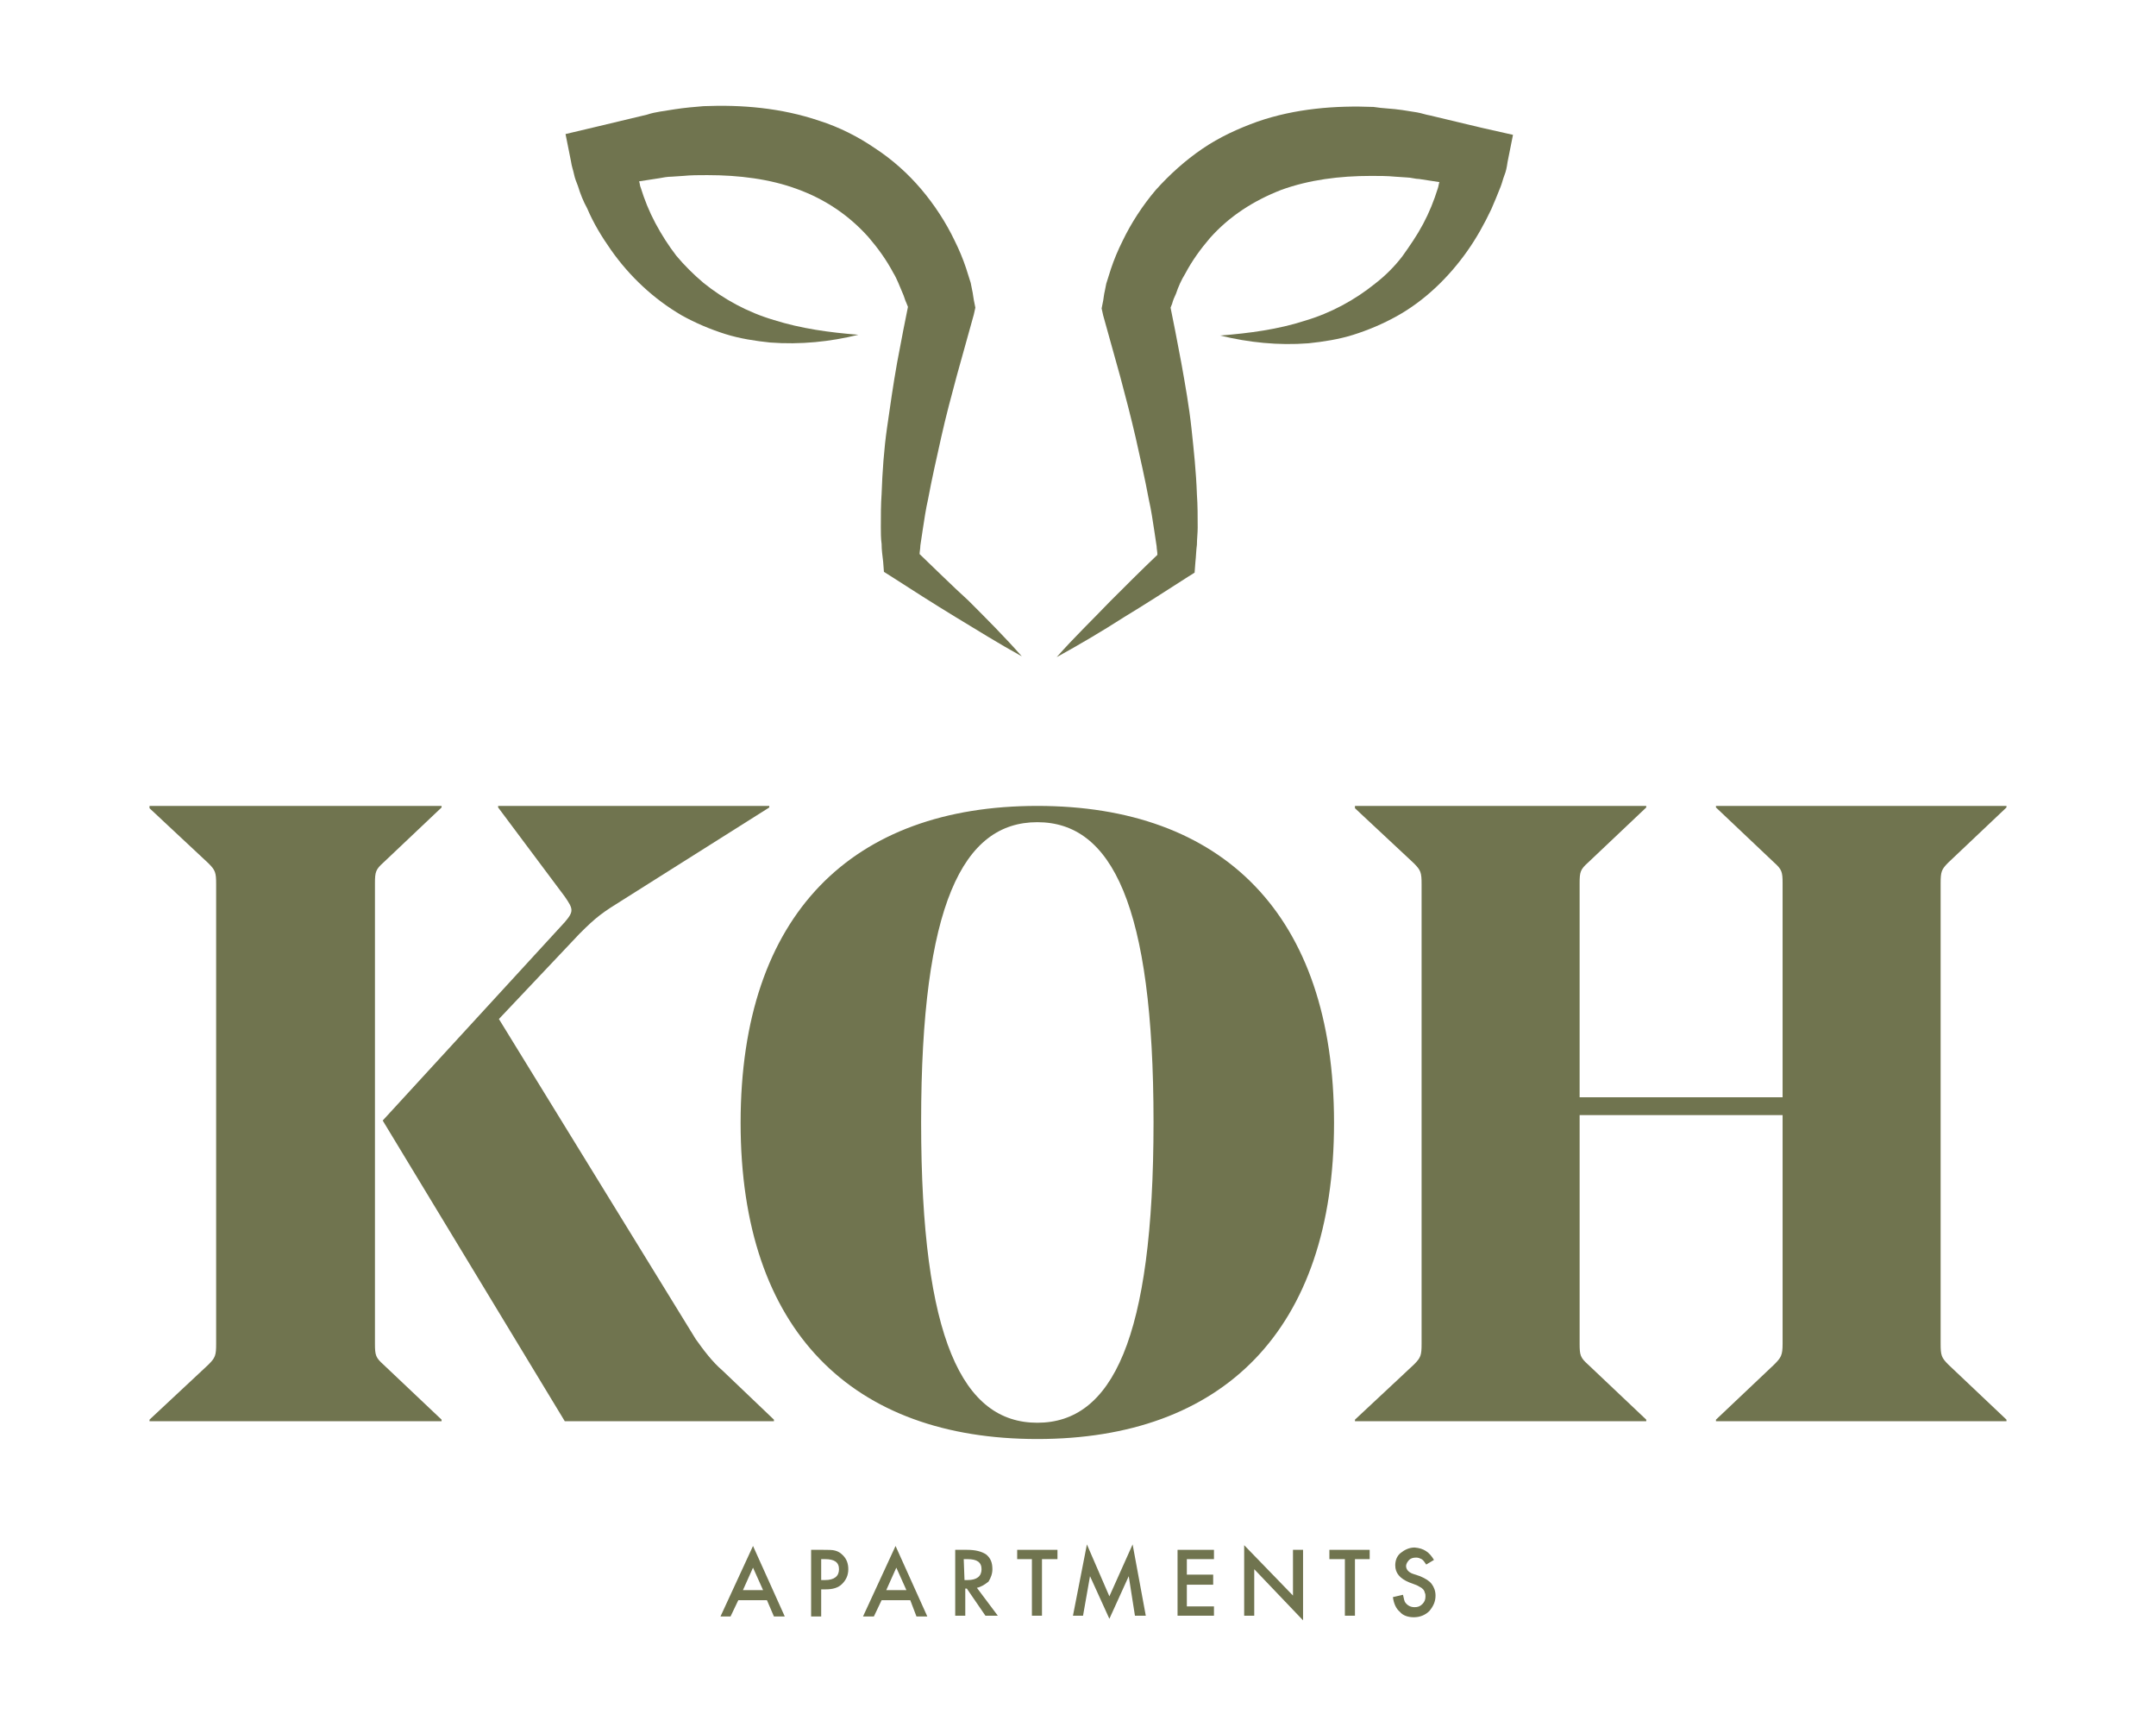
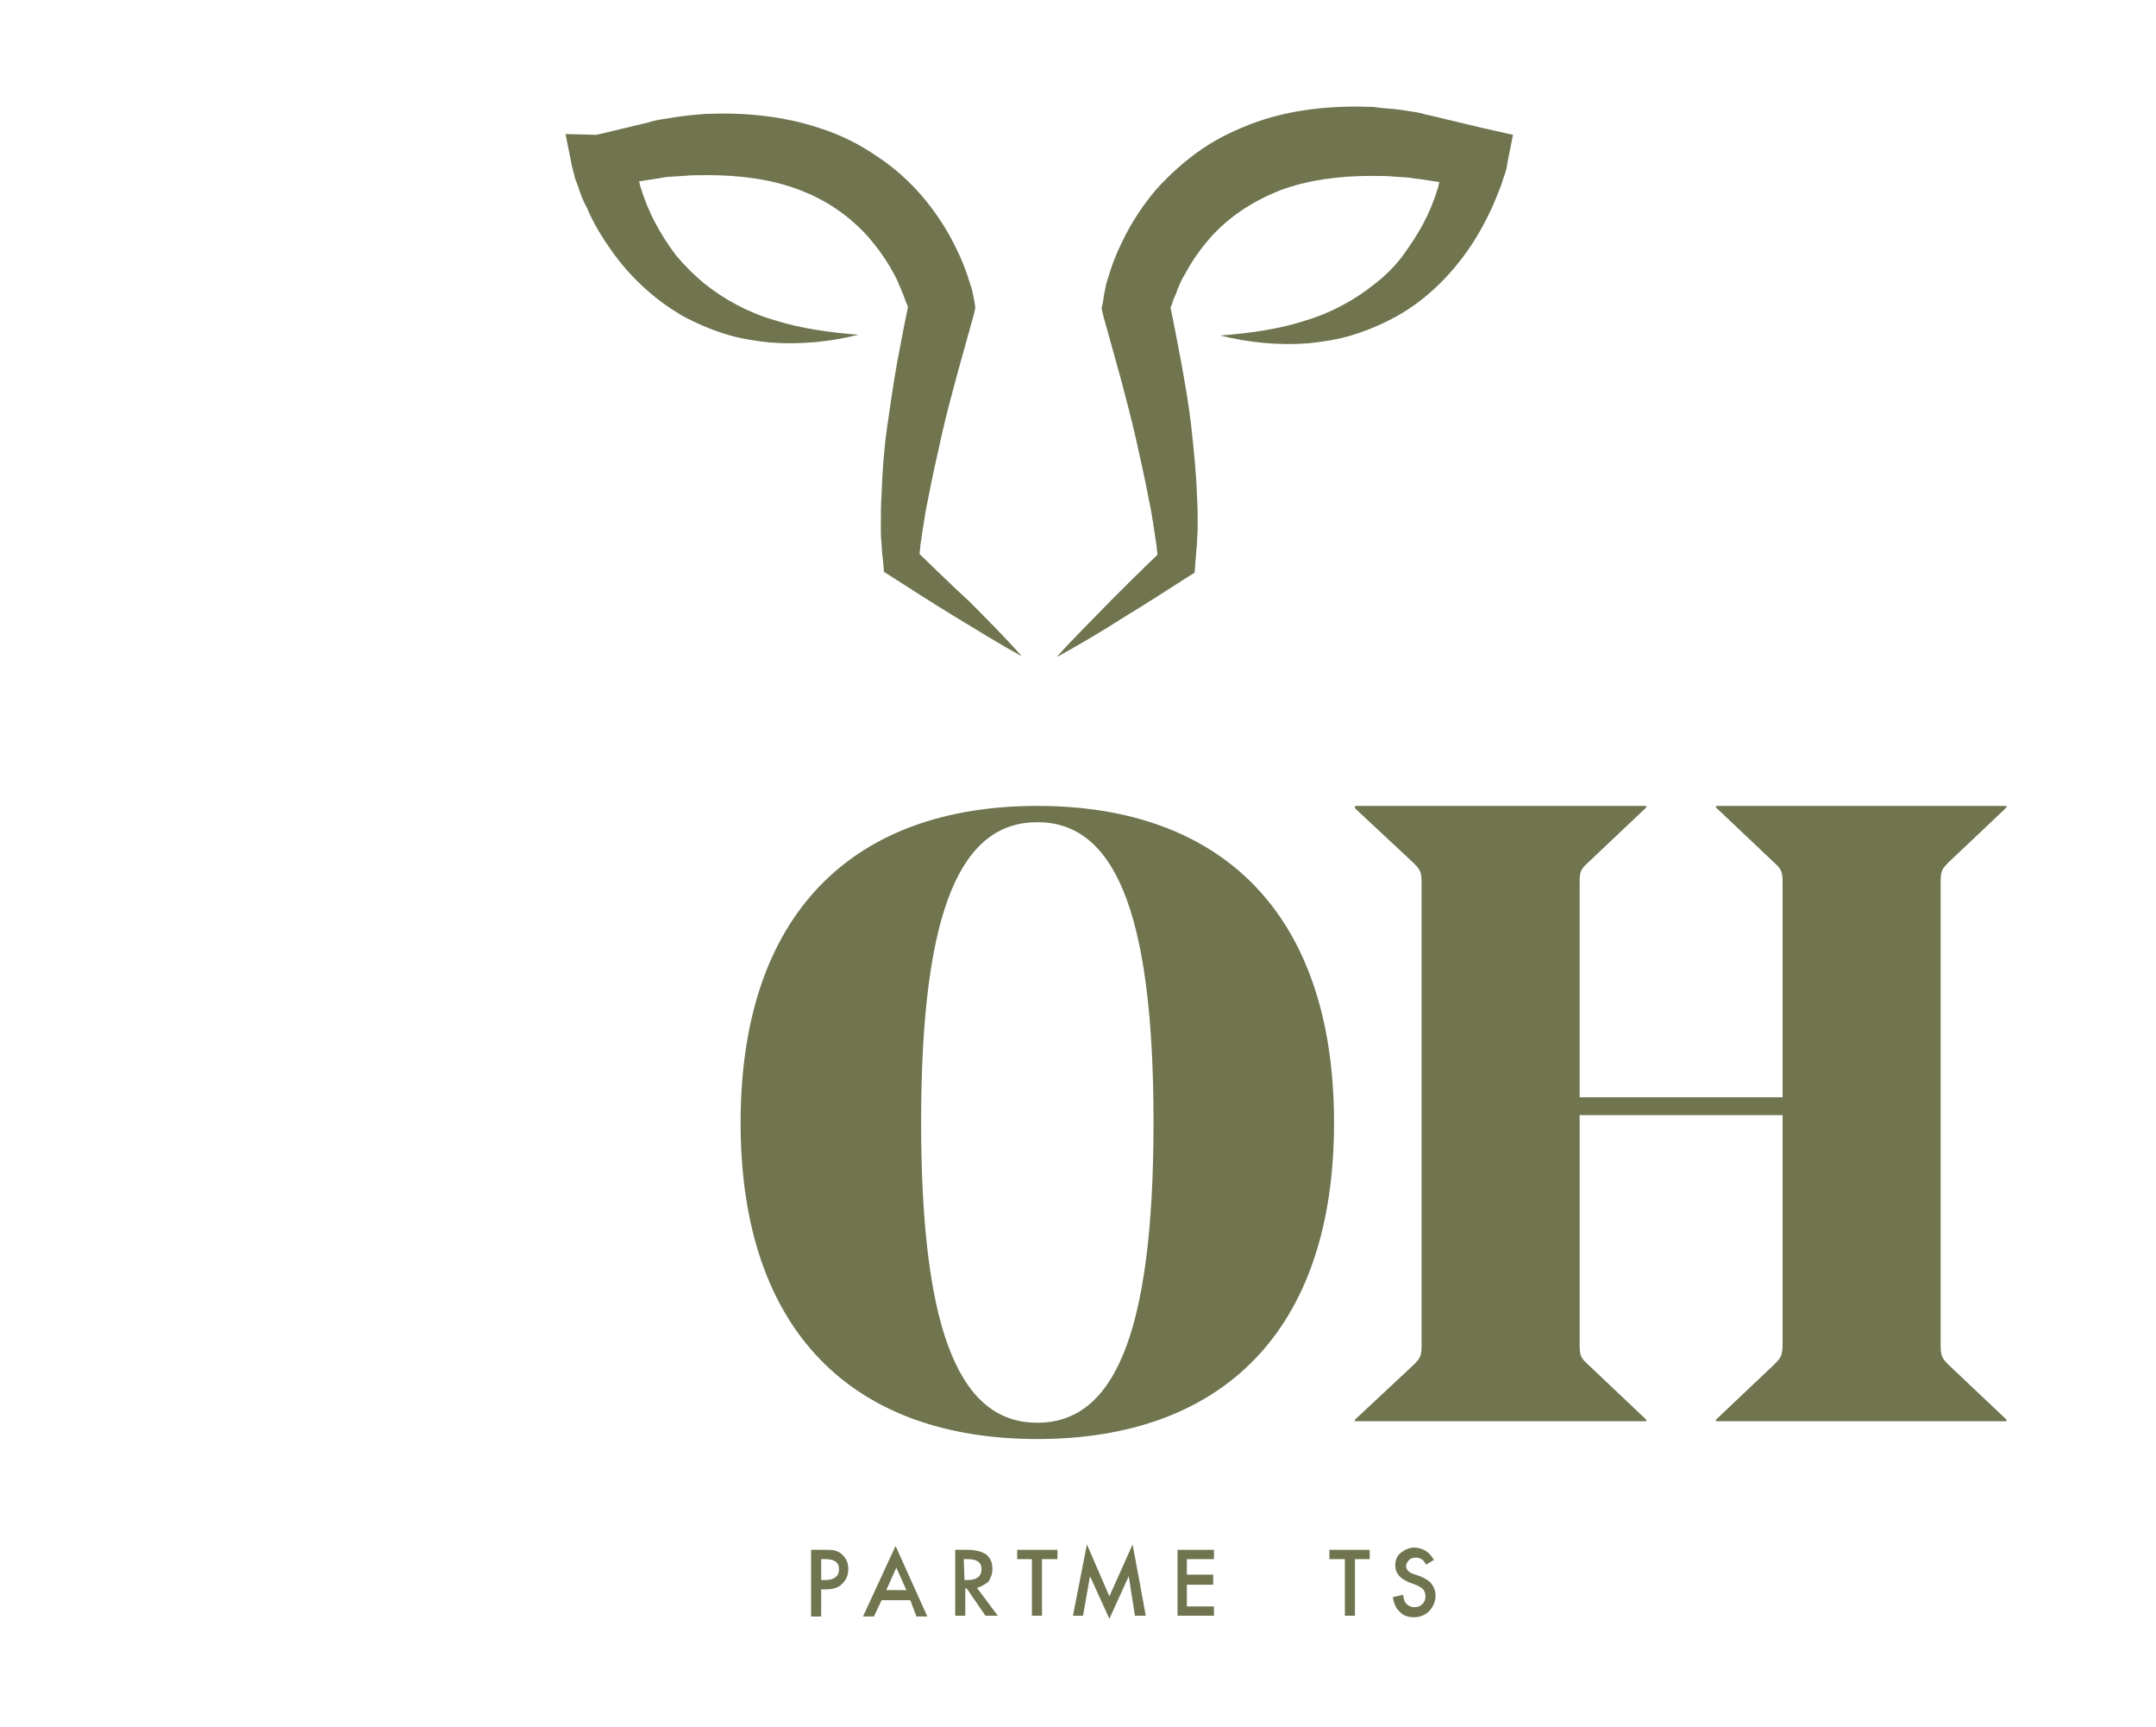
<svg xmlns="http://www.w3.org/2000/svg" version="1.1" id="Layer_1" x="0px" y="0px" viewBox="0 0 278.3 222.9" style="enable-background:new 0 0 278.3 222.9;" xml:space="preserve">
  <style type="text/css">
	.st0{fill:#70744F;}
</style>
  <g>
-     <path class="st0" d="M48.4,173.4c0,1.5,0.1,1.8,1.1,2.7l7.5,7.1v0.2H19.3v-0.2l7.6-7.1c0.9-0.9,1-1.2,1-2.7v-59.3   c0-1.5-0.1-1.8-1-2.7l-7.6-7.1V104H57v0.2l-7.5,7.1c-1,0.9-1.1,1.2-1.1,2.7V173.4z M93.3,176.9l6.6,6.3v0.2h-27l-23.5-38.8   L72.9,119c1.2-1.4,1.1-1.7,0-3.3l-8.6-11.5V104h35v0.2L80.6,116c-2.9,1.8-3.6,2.3-5.8,4.5l-10.4,11l25.4,41.3   C90.8,174.2,91.9,175.7,93.3,176.9" />
    <path class="st0" d="M172.2,144.9c0,26.9-14.5,40.8-38.3,40.8s-38.3-13.9-38.3-40.8c0-27,14.5-40.9,38.3-40.9   C157.7,104,172.2,117.9,172.2,144.9 M148.9,144.8c0-28-5.4-38.7-15-38.7s-15,10.6-15,38.7s5.4,38.8,15,38.8   S148.9,172.9,148.9,144.8" />
    <path class="st0" d="M250.5,173.4c0,1.5,0.1,1.8,1,2.7l7.5,7.1v0.2h-37.5v-0.2l7.5-7.1c0.9-0.9,1.1-1.2,1.1-2.7v-29.5h-26.2v29.5   c0,1.5,0.1,1.8,1.1,2.7l7.5,7.1v0.2h-37.6v-0.2l7.6-7.1c0.9-0.9,1-1.2,1-2.7v-59.3c0-1.5-0.1-1.8-1-2.7l-7.6-7.1V104h37.6v0.2   l-7.5,7.1c-1,0.9-1.1,1.2-1.1,2.7v27.6h26.2V114c0-1.5-0.1-1.8-1.1-2.7l-7.5-7.1V104H259v0.2l-7.5,7.1c-0.9,0.9-1,1.2-1,2.7V173.4z   " />
    <path class="st0" d="M191.3,16.5l-6.7-1.6c-0.6-0.1-1.1-0.3-1.7-0.4l-1.9-0.3c-1.3-0.2-2.5-0.2-3.7-0.4c-4.9-0.2-10.1,0.2-15,1.9   c-2.5,0.9-4.9,2-7.1,3.5c-2.2,1.5-4.2,3.3-6,5.3c-1.7,2-3.2,4.3-4.3,6.6c-0.6,1.2-1.1,2.4-1.5,3.6c-0.2,0.6-0.4,1.3-0.6,1.9l-0.2,1   c-0.1,0.4-0.1,0.6-0.2,1.2l-0.2,1l0.2,0.9l2.2,7.9c0.7,2.6,1.4,5.3,2,7.9c0.6,2.7,1.2,5.3,1.7,8c0.3,1.3,0.5,2.7,0.7,4l0.3,2   c0,0.3,0.1,0.7,0.1,1.1c-2.1,2-4.1,4-6.1,6c-2.3,2.4-4.7,4.7-6.9,7.2c2.9-1.6,5.8-3.3,8.6-5.1c2.8-1.7,5.6-3.5,8.4-5.3l0.8-0.5   l0.1-1.3c0.1-0.9,0.1-1.6,0.2-2.3c0-0.7,0.1-1.5,0.1-2.2c0-1.4,0-2.9-0.1-4.3c-0.1-2.9-0.4-5.7-0.7-8.5s-0.8-5.6-1.3-8.4l-0.8-4.2   l-0.6-3l0.2-0.5c0.1-0.4,0.3-0.9,0.5-1.3c0.3-0.9,0.7-1.8,1.2-2.6c0.9-1.7,2-3.2,3.2-4.6c2.5-2.8,5.6-4.8,9.2-6.2   c3.6-1.3,7.5-1.8,11.6-1.8c1,0,2.1,0,3.1,0.1l1.5,0.1c0.5,0,1.1,0.2,1.6,0.2l2.6,0.4c-0.1,0.3-0.1,0.5-0.2,0.8   c-0.5,1.6-1.1,3.1-1.9,4.6c-0.8,1.5-1.7,2.8-2.7,4.2c-1,1.3-2.2,2.5-3.5,3.5c-2.6,2.1-5.7,3.8-9.1,4.8c-3.4,1.1-7.1,1.6-10.9,1.9   c3.7,0.9,7.5,1.3,11.4,1c1.9-0.2,3.9-0.5,5.8-1.1c1.9-0.6,3.8-1.4,5.6-2.4c3.6-2,6.7-5,9.1-8.4c1.2-1.7,2.2-3.5,3.1-5.4   c0.4-0.9,0.8-1.9,1.2-2.9c0.2-0.5,0.3-1,0.5-1.5s0.3-1,0.4-1.7l0.7-3.5L191.3,16.5z" />
-     <path class="st0" d="M118.7,71.5c0-0.3,0.1-0.7,0.1-1.1l0.3-2c0.2-1.3,0.4-2.7,0.7-4c0.5-2.7,1.1-5.3,1.7-8s1.3-5.3,2-7.9l2.2-7.9   l0.2-0.9l-0.2-1c-0.1-0.5-0.1-0.8-0.2-1.2l-0.2-1c-0.2-0.6-0.4-1.3-0.6-1.9c-0.4-1.2-0.9-2.4-1.5-3.6c-1.1-2.3-2.6-4.6-4.3-6.6   c-1.7-2-3.7-3.8-6-5.3c-2.2-1.5-4.6-2.7-7.1-3.5c-5-1.7-10.1-2.1-15-1.9c-1.2,0.1-2.4,0.2-3.7,0.4l-1.9,0.3   c-0.6,0.1-1.1,0.2-1.7,0.4l-6.7,1.6L73,17.3l0.7,3.5c0.1,0.7,0.3,1.2,0.4,1.7s0.3,1,0.5,1.5c0.3,1,0.7,2,1.2,2.9   c0.8,1.9,1.9,3.7,3.1,5.4c2.4,3.4,5.5,6.3,9.1,8.4c1.8,1,3.7,1.8,5.6,2.4c1.9,0.6,3.9,0.9,5.8,1.1c3.9,0.3,7.8-0.1,11.4-1   c-3.8-0.3-7.4-0.8-10.9-1.9c-3.4-1-6.5-2.7-9.1-4.8c-1.3-1.1-2.5-2.3-3.5-3.5c-1-1.3-1.9-2.7-2.7-4.2c-0.8-1.5-1.4-3-1.9-4.6   c-0.1-0.2-0.1-0.5-0.2-0.8l2.6-0.4c0.5-0.1,1.1-0.2,1.6-0.2l1.5-0.1c1-0.1,2-0.1,3.1-0.1c4.1,0,8.1,0.5,11.6,1.8   c3.6,1.3,6.7,3.4,9.2,6.2c1.2,1.4,2.3,2.9,3.2,4.6c0.5,0.8,0.8,1.7,1.2,2.6c0.2,0.4,0.3,0.9,0.5,1.3l0.2,0.5l-0.6,3l-0.8,4.2   c-0.5,2.8-0.9,5.6-1.3,8.4s-0.6,5.7-0.7,8.5c-0.1,1.4-0.1,2.9-0.1,4.3c0,0.7,0,1.5,0.1,2.2c0,0.8,0.1,1.4,0.2,2.3l0.1,1.3l0.8,0.5   c2.8,1.8,5.6,3.6,8.4,5.3c2.8,1.7,5.7,3.5,8.6,5.1c-2.2-2.5-4.6-4.9-6.9-7.2C122.8,75.5,120.8,73.5,118.7,71.5" />
-     <path class="st0" d="M99,206.5h-3.7l-1,2.1H93l4.2-9.1l4.1,9.1h-1.4L99,206.5z M98.5,205.2l-1.3-2.9l-1.3,2.9H98.5z" />
+     <path class="st0" d="M118.7,71.5c0-0.3,0.1-0.7,0.1-1.1l0.3-2c0.2-1.3,0.4-2.7,0.7-4c0.5-2.7,1.1-5.3,1.7-8s1.3-5.3,2-7.9l2.2-7.9   l0.2-0.9c-0.1-0.5-0.1-0.8-0.2-1.2l-0.2-1c-0.2-0.6-0.4-1.3-0.6-1.9c-0.4-1.2-0.9-2.4-1.5-3.6c-1.1-2.3-2.6-4.6-4.3-6.6   c-1.7-2-3.7-3.8-6-5.3c-2.2-1.5-4.6-2.7-7.1-3.5c-5-1.7-10.1-2.1-15-1.9c-1.2,0.1-2.4,0.2-3.7,0.4l-1.9,0.3   c-0.6,0.1-1.1,0.2-1.7,0.4l-6.7,1.6L73,17.3l0.7,3.5c0.1,0.7,0.3,1.2,0.4,1.7s0.3,1,0.5,1.5c0.3,1,0.7,2,1.2,2.9   c0.8,1.9,1.9,3.7,3.1,5.4c2.4,3.4,5.5,6.3,9.1,8.4c1.8,1,3.7,1.8,5.6,2.4c1.9,0.6,3.9,0.9,5.8,1.1c3.9,0.3,7.8-0.1,11.4-1   c-3.8-0.3-7.4-0.8-10.9-1.9c-3.4-1-6.5-2.7-9.1-4.8c-1.3-1.1-2.5-2.3-3.5-3.5c-1-1.3-1.9-2.7-2.7-4.2c-0.8-1.5-1.4-3-1.9-4.6   c-0.1-0.2-0.1-0.5-0.2-0.8l2.6-0.4c0.5-0.1,1.1-0.2,1.6-0.2l1.5-0.1c1-0.1,2-0.1,3.1-0.1c4.1,0,8.1,0.5,11.6,1.8   c3.6,1.3,6.7,3.4,9.2,6.2c1.2,1.4,2.3,2.9,3.2,4.6c0.5,0.8,0.8,1.7,1.2,2.6c0.2,0.4,0.3,0.9,0.5,1.3l0.2,0.5l-0.6,3l-0.8,4.2   c-0.5,2.8-0.9,5.6-1.3,8.4s-0.6,5.7-0.7,8.5c-0.1,1.4-0.1,2.9-0.1,4.3c0,0.7,0,1.5,0.1,2.2c0,0.8,0.1,1.4,0.2,2.3l0.1,1.3l0.8,0.5   c2.8,1.8,5.6,3.6,8.4,5.3c2.8,1.7,5.7,3.5,8.6,5.1c-2.2-2.5-4.6-4.9-6.9-7.2C122.8,75.5,120.8,73.5,118.7,71.5" />
    <path class="st0" d="M106,205.1v3.5h-1.3V200h1.5c0.7,0,1.3,0,1.6,0.1c0.4,0.1,0.7,0.3,1,0.6c0.5,0.5,0.7,1.1,0.7,1.8   c0,0.8-0.3,1.4-0.8,1.9s-1.2,0.7-2.1,0.7H106z M106,203.9h0.5c1.2,0,1.8-0.5,1.8-1.4s-0.6-1.3-1.8-1.3H106V203.9z" />
    <path class="st0" d="M117.5,206.5h-3.7l-1,2.1h-1.4l4.2-9.1l4.1,9.1h-1.4L117.5,206.5z M117,205.2l-1.3-2.9l-1.3,2.9H117z" />
    <path class="st0" d="M126.1,204.9l2.7,3.6h-1.6l-2.4-3.5h-0.2v3.5h-1.3V200h1.5c1.1,0,1.9,0.2,2.5,0.6c0.6,0.5,0.8,1.1,0.8,1.9   c0,0.6-0.2,1.1-0.5,1.6C127.1,204.5,126.6,204.8,126.1,204.9 M124.5,203.9h0.4c1.2,0,1.8-0.5,1.8-1.4s-0.6-1.3-1.8-1.3h-0.5   L124.5,203.9L124.5,203.9z" />
    <polygon class="st0" points="134.5,201.2 134.5,208.5 133.2,208.5 133.2,201.2 131.3,201.2 131.3,200 136.5,200 136.5,201.2  " />
    <polygon class="st0" points="138.5,208.5 140.3,199.3 143.2,206 146.2,199.3 147.9,208.5 146.5,208.5 145.7,203.4 143.2,208.9    140.7,203.4 139.8,208.5  " />
    <polygon class="st0" points="156.7,201.2 153.2,201.2 153.2,203.2 156.6,203.2 156.6,204.5 153.2,204.5 153.2,207.3 156.7,207.3    156.7,208.5 152,208.5 152,200 156.7,200  " />
-     <polygon class="st0" points="160.6,208.5 160.6,199.4 166.9,205.9 166.9,200 168.2,200 168.2,209.1 161.9,202.5 161.9,208.5  " />
    <polygon class="st0" points="174.9,201.2 174.9,208.5 173.6,208.5 173.6,201.2 171.6,201.2 171.6,200 176.8,200 176.8,201.2  " />
    <path class="st0" d="M185.1,201.3l-1,0.6c-0.2-0.3-0.4-0.6-0.6-0.7c-0.2-0.1-0.4-0.2-0.7-0.2c-0.4,0-0.7,0.1-0.9,0.3   s-0.4,0.5-0.4,0.8c0,0.4,0.3,0.8,0.9,1l0.9,0.3c0.7,0.3,1.2,0.6,1.5,1s0.5,0.9,0.5,1.5c0,0.8-0.3,1.4-0.8,2c-0.5,0.5-1.2,0.8-2,0.8   c-0.7,0-1.4-0.2-1.8-0.7c-0.5-0.4-0.8-1.1-0.9-1.9l1.3-0.3c0.1,0.5,0.2,0.9,0.3,1c0.3,0.4,0.7,0.6,1.2,0.6c0.4,0,0.7-0.1,1-0.4   c0.3-0.3,0.4-0.6,0.4-1c0-0.2,0-0.3-0.1-0.5c0-0.1-0.1-0.3-0.2-0.4c-0.1-0.1-0.2-0.2-0.4-0.3s-0.3-0.2-0.6-0.3l-0.8-0.3   c-1.2-0.5-1.8-1.2-1.8-2.2c0-0.6,0.2-1.2,0.7-1.6c0.5-0.4,1.1-0.7,1.8-0.7C183.8,199.8,184.5,200.3,185.1,201.3" />
  </g>
</svg>